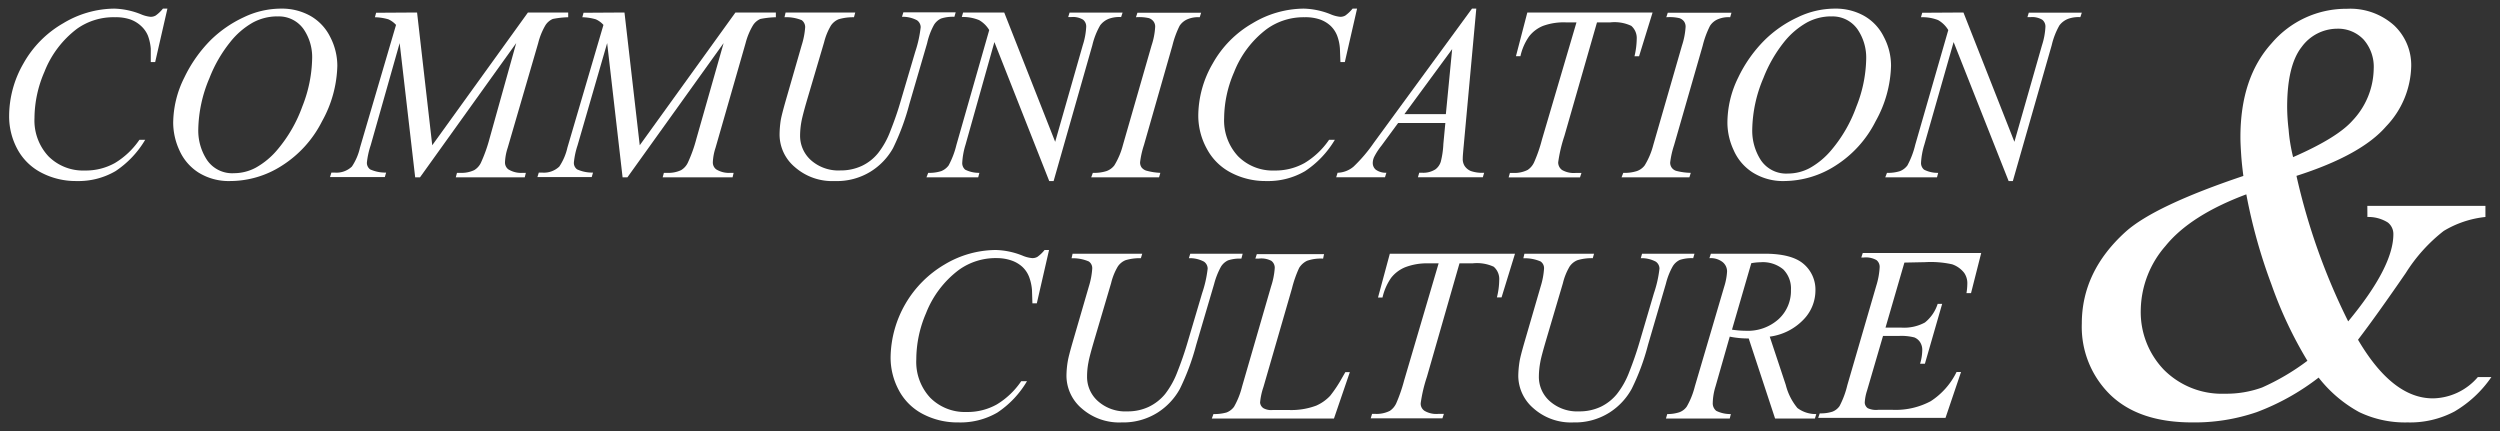
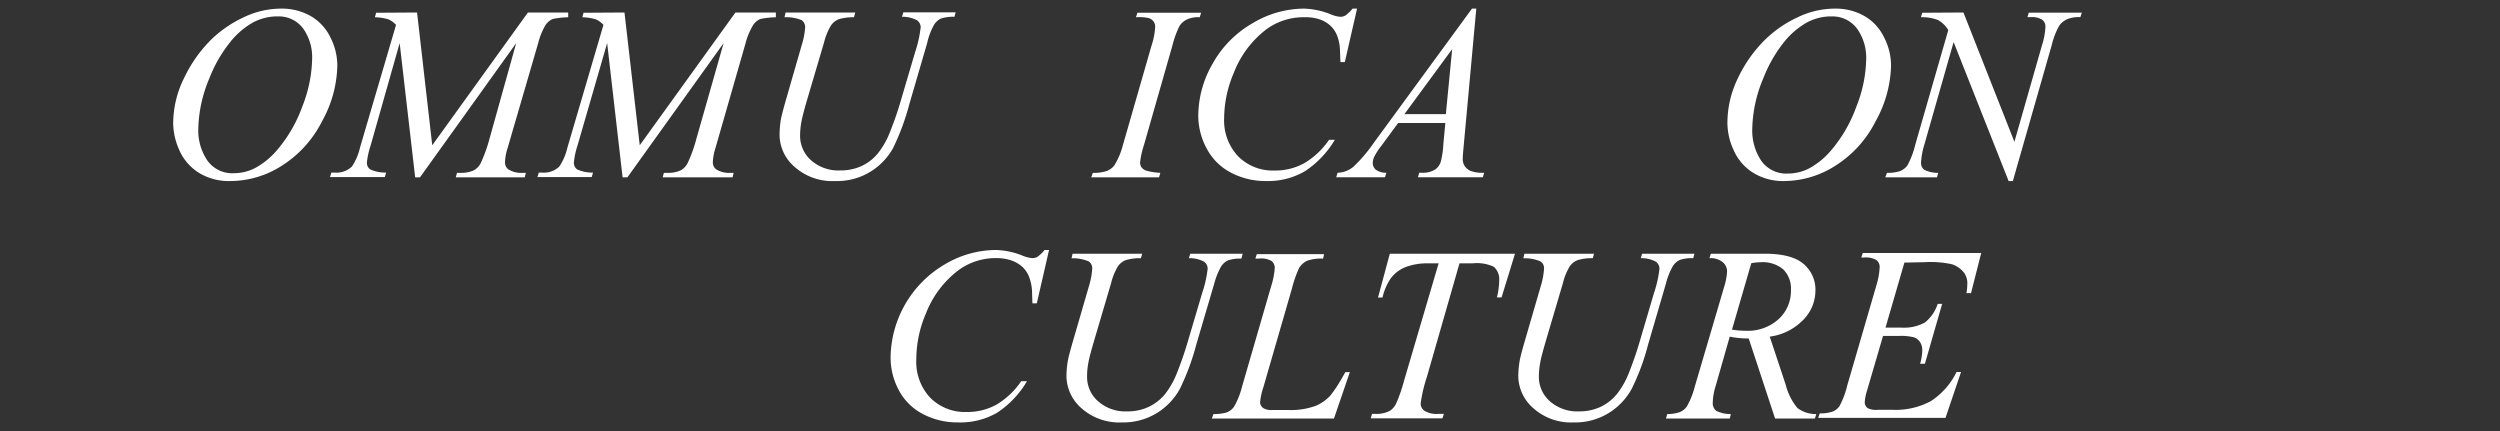
<svg xmlns="http://www.w3.org/2000/svg" id="Ebene_1" data-name="Ebene 1" viewBox="0 0 290 50">
  <rect x="0" y="0" width="290" height="50" fill="#333333" stroke="none" />
  <defs>
    <style>.cls-1{fill:#fff;}</style>
  </defs>
  <title>Zeichenfläche 10</title>
-   <path class="cls-1" d="M19.42,1,18,7.2h-.51l0-1.55a5.59,5.59,0,0,0-.33-1.51A3.17,3.17,0,0,0,16.35,3a3.6,3.6,0,0,0-1.28-.76A5.22,5.22,0,0,0,13.35,2,7.29,7.29,0,0,0,8.93,3.34a11.52,11.52,0,0,0-3.78,5A13.62,13.62,0,0,0,4,13.69a6.09,6.09,0,0,0,1.62,4.44,5.67,5.67,0,0,0,4.22,1.65,6.93,6.93,0,0,0,3.49-.87,9.17,9.17,0,0,0,2.84-2.69h.67a11.18,11.18,0,0,1-3.44,3.63A8.52,8.52,0,0,1,8.89,21a8.62,8.62,0,0,1-4.15-1A6.59,6.59,0,0,1,2,17.27a8,8,0,0,1-.94-3.82A12.26,12.26,0,0,1,2.72,7.36,12.28,12.28,0,0,1,7.33,2.7,11.66,11.66,0,0,1,13.23,1a8.88,8.88,0,0,1,3.13.66,3.77,3.77,0,0,0,1.1.29,1.16,1.16,0,0,0,.6-.15A4.14,4.14,0,0,0,18.9,1Z" />
  <path class="cls-1" d="M32.6,1A6.76,6.76,0,0,1,36,1.84a5.72,5.72,0,0,1,2.3,2.44,7.25,7.25,0,0,1,.83,3.35,13.84,13.84,0,0,1-1.78,6.45,13,13,0,0,1-4.67,5.15A11.11,11.11,0,0,1,26.7,21,6.62,6.62,0,0,1,23,20a5.89,5.89,0,0,1-2.2-2.59,7.73,7.73,0,0,1-.71-3.11A11.86,11.86,0,0,1,21.38,9a15.87,15.87,0,0,1,3.08-4.37A13.77,13.77,0,0,1,28.28,2,10,10,0,0,1,32.6,1Zm-.48.9a6,6,0,0,0-2.76.7A9,9,0,0,0,26.69,4.9,15.75,15.75,0,0,0,24.3,9.05,15.81,15.81,0,0,0,23,15a6.21,6.21,0,0,0,1,3.54,3.53,3.53,0,0,0,3.16,1.55,5.35,5.35,0,0,0,2.51-.64,9,9,0,0,0,2.58-2.17,16.24,16.24,0,0,0,2.82-4.93,15.79,15.79,0,0,0,1.14-5.59,5.74,5.74,0,0,0-1-3.39A3.51,3.51,0,0,0,32.12,1.91Z" />
  <path class="cls-1" d="M48.38,1.45l1.76,15.4,11.1-15.4h4.67V2a10.37,10.37,0,0,0-1.79.2,1.91,1.91,0,0,0-.85.73A7.8,7.8,0,0,0,62.43,5L58.89,17.15a6.17,6.17,0,0,0-.31,1.66,1,1,0,0,0,.38.83,2.82,2.82,0,0,0,1.69.41H61l-.13.52h-8l.14-.52h.38A3.44,3.44,0,0,0,55,19.74a2,2,0,0,0,.78-.85,17.47,17.47,0,0,0,1-2.79L59.88,5,48.72,20.57h-.56L46.36,5,43,16.85a9.39,9.39,0,0,0-.44,2,.94.94,0,0,0,.38.8,4.3,4.3,0,0,0,1.85.37l-.15.52H38.28l.16-.52h.38a2.58,2.58,0,0,0,2-.7,6.54,6.54,0,0,0,.94-2.2L45.94,2.89a2.67,2.67,0,0,0-.89-.65A6.09,6.09,0,0,0,43.49,2l.14-.52Z" />
  <path class="cls-1" d="M72.44,1.45l1.77,15.4,11.1-15.4H90V2a10.4,10.4,0,0,0-1.8.2,1.91,1.91,0,0,0-.85.73A7.8,7.8,0,0,0,86.49,5L83,17.15a6.17,6.17,0,0,0-.31,1.66,1,1,0,0,0,.38.83,2.82,2.82,0,0,0,1.69.41h.34l-.12.52H76.87l.14-.52h.38A3.44,3.44,0,0,0,79,19.74a2,2,0,0,0,.78-.85,16.48,16.48,0,0,0,1-2.79L83.94,5,72.78,20.57h-.56L70.43,5,67,16.85a9.16,9.16,0,0,0-.43,2,.92.92,0,0,0,.38.8,4.24,4.24,0,0,0,1.84.37l-.15.52H62.34l.16-.52h.38a2.58,2.58,0,0,0,2-.7,6.54,6.54,0,0,0,.94-2.2L70,2.89a2.57,2.57,0,0,0-.89-.65A6.09,6.09,0,0,0,67.55,2l.14-.52Z" />
  <path class="cls-1" d="M91.13,1.45h8.08L99.06,2a6,6,0,0,0-1.77.23,2,2,0,0,0-.9.73,7.15,7.15,0,0,0-.79,1.93l-2,6.77c-.35,1.2-.55,2-.62,2.37a9.38,9.38,0,0,0-.17,1.68,3.79,3.79,0,0,0,1.27,2.88,4.79,4.79,0,0,0,3.4,1.18,5.77,5.77,0,0,0,2.5-.53,5.4,5.4,0,0,0,1.88-1.48,9.59,9.59,0,0,0,1.43-2.58c.43-1.09.82-2.18,1.14-3.29L106.17,6a13.83,13.83,0,0,0,.63-2.85,1,1,0,0,0-.43-.8,3.48,3.48,0,0,0-1.74-.4l.16-.52h6.07l-.15.52a4.41,4.41,0,0,0-1.55.2,1.91,1.91,0,0,0-.82.74A7.92,7.92,0,0,0,107.55,5l-2.07,7.09a27.59,27.59,0,0,1-1.89,5.1A7.53,7.53,0,0,1,101,19.9,7.44,7.44,0,0,1,96.83,21a6.55,6.55,0,0,1-4.64-1.63,4.93,4.93,0,0,1-1.76-3.73,11.45,11.45,0,0,1,.15-1.78c.08-.41.26-1.12.55-2.14L93,5.23a8.9,8.9,0,0,0,.4-2.08A1,1,0,0,0,93,2.34,4.74,4.74,0,0,0,91,2Z" />
-   <path class="cls-1" d="M116.49,1.45l5.91,15,3.2-11.2A8.15,8.15,0,0,0,126,3.1a1,1,0,0,0-.37-.82,2.25,2.25,0,0,0-1.37-.3h-.35l.16-.52h6.15l-.17.52a3.53,3.53,0,0,0-1.43.2,2.3,2.3,0,0,0-1,.76,8.57,8.57,0,0,0-.91,2.31L122.22,21h-.51L115.35,4.88,112,16.79a8.63,8.63,0,0,0-.38,2.08,1,1,0,0,0,.34.81,3.54,3.54,0,0,0,1.65.37l-.14.52h-6l.2-.52a4.51,4.51,0,0,0,1.51-.2,2,2,0,0,0,.86-.66,9.94,9.94,0,0,0,.91-2.4l3.8-13.3a3.23,3.23,0,0,0-1.18-1.16,5,5,0,0,0-2-.36l.15-.52Z" />
  <path class="cls-1" d="M134.6,20.05l-.15.52h-7.87l.19-.52a4.72,4.72,0,0,0,1.57-.2,2,2,0,0,0,.92-.66,8.64,8.64,0,0,0,1-2.37l3.32-11.54A8.23,8.23,0,0,0,134,3.11a1,1,0,0,0-.19-.62,1.1,1.1,0,0,0-.55-.39A5.18,5.18,0,0,0,131.77,2l.17-.52h7.39l-.16.52a3.11,3.11,0,0,0-1.34.2,2.06,2.06,0,0,0-1,.8A11.1,11.1,0,0,0,136,5.28L132.7,16.82a10.45,10.45,0,0,0-.45,2,1,1,0,0,0,.17.6,1.11,1.11,0,0,0,.57.38A7.16,7.16,0,0,0,134.6,20.05Z" />
  <path class="cls-1" d="M157.42,1,156,7.2h-.51l-.06-1.55a5.24,5.24,0,0,0-.32-1.51A3.17,3.17,0,0,0,154.35,3a3.56,3.56,0,0,0-1.29-.76A5.17,5.17,0,0,0,151.34,2a7.28,7.28,0,0,0-4.41,1.38,11.52,11.52,0,0,0-3.78,5A13.62,13.62,0,0,0,142,13.69a6.09,6.09,0,0,0,1.62,4.44,5.66,5.66,0,0,0,4.22,1.65,6.93,6.93,0,0,0,3.49-.87,9.17,9.17,0,0,0,2.84-2.69h.67a11.2,11.2,0,0,1-3.45,3.63A8.49,8.49,0,0,1,146.89,21a8.6,8.6,0,0,1-4.15-1A6.59,6.59,0,0,1,140,17.27a8,8,0,0,1-1-3.82,12.17,12.17,0,0,1,1.68-6.09,12.28,12.28,0,0,1,4.61-4.66A11.66,11.66,0,0,1,151.23,1a8.88,8.88,0,0,1,3.13.66,3.77,3.77,0,0,0,1.1.29,1.16,1.16,0,0,0,.6-.15,4.42,4.42,0,0,0,.84-.8Z" />
  <path class="cls-1" d="M171.25,1l-1.46,15.91c-.07.74-.11,1.23-.11,1.47a1.5,1.5,0,0,0,.21.86,1.6,1.6,0,0,0,.73.6,4.05,4.05,0,0,0,1.54.2l-.15.52h-7.53l.15-.52H165a2.63,2.63,0,0,0,1.5-.39,1.75,1.75,0,0,0,.63-.89,10,10,0,0,0,.3-2.06l.23-2.43h-5.48l-1.94,2.64a7.59,7.59,0,0,0-.83,1.28,1.68,1.68,0,0,0-.17.72,1,1,0,0,0,.36.78,2,2,0,0,0,1.22.35l-.16.52H155l.16-.52a3,3,0,0,0,1.84-.7,17.57,17.57,0,0,0,2.38-2.8L170.75,1Zm-2.8,4.7-5.54,7.54h4.81Z" />
-   <path class="cls-1" d="M177.17,1.45H191.7l-1.57,5.08h-.53a9.14,9.14,0,0,0,.26-2A1.88,1.88,0,0,0,189.23,3a4.57,4.57,0,0,0-2.47-.4h-1.51l-3.78,13.17a17,17,0,0,0-.72,3.06,1.08,1.08,0,0,0,.45.89,2.75,2.75,0,0,0,1.6.34h.65l-.17.52H175l.15-.52h.37a3.41,3.41,0,0,0,1.69-.35,2.12,2.12,0,0,0,.74-.87,16.91,16.91,0,0,0,.92-2.66l4-13.58h-1.15A7,7,0,0,0,179,3a3.9,3.9,0,0,0-1.63,1.23,6.36,6.36,0,0,0-1,2.29h-.52Z" />
-   <path class="cls-1" d="M196.13,20.05l-.16.52H188.1l.2-.52a4.64,4.64,0,0,0,1.56-.2,1.93,1.93,0,0,0,.92-.66,8.64,8.64,0,0,0,1-2.37l3.33-11.54a8.54,8.54,0,0,0,.42-2.17,1.05,1.05,0,0,0-.18-.62,1.13,1.13,0,0,0-.56-.39A5.13,5.13,0,0,0,193.29,2l.17-.52h7.39L200.7,2a3.08,3.08,0,0,0-1.34.2,2,2,0,0,0-1,.8,10.69,10.69,0,0,0-.85,2.31l-3.32,11.54a10.45,10.45,0,0,0-.45,2,1,1,0,0,0,.18.6,1,1,0,0,0,.56.38A7.28,7.28,0,0,0,196.13,20.05Z" />
  <path class="cls-1" d="M212.85,1a6.73,6.73,0,0,1,3.37.83,5.67,5.67,0,0,1,2.3,2.44,7.14,7.14,0,0,1,.84,3.35,13.86,13.86,0,0,1-1.79,6.45,13,13,0,0,1-4.66,5.15A11.13,11.13,0,0,1,207,21a6.6,6.6,0,0,1-3.7-1,5.82,5.82,0,0,1-2.2-2.59,7.59,7.59,0,0,1-.72-3.11A11.86,11.86,0,0,1,201.63,9a15.68,15.68,0,0,1,3.09-4.37A13.62,13.62,0,0,1,208.54,2,9.94,9.94,0,0,1,212.85,1Zm-.48.9a5.94,5.94,0,0,0-2.75.7,9.13,9.13,0,0,0-2.68,2.29,16,16,0,0,0-2.38,4.15,15.83,15.83,0,0,0-1.3,6,6.29,6.29,0,0,0,1,3.54,3.54,3.54,0,0,0,3.16,1.55,5.36,5.36,0,0,0,2.52-.64,9,9,0,0,0,2.57-2.17,16.24,16.24,0,0,0,2.82-4.93,15.6,15.6,0,0,0,1.15-5.59,5.81,5.81,0,0,0-1-3.39A3.53,3.53,0,0,0,212.37,1.91Z" />
  <path class="cls-1" d="M227.76,1.45l5.91,15,3.2-11.2a8.15,8.15,0,0,0,.4-2.14,1,1,0,0,0-.37-.82,2.25,2.25,0,0,0-1.37-.3h-.35l.16-.52h6.15l-.17.52a3.53,3.53,0,0,0-1.43.2,2.3,2.3,0,0,0-1,.76A8.57,8.57,0,0,0,238,5.24L233.49,21H233L226.62,4.88l-3.4,11.91a8.63,8.63,0,0,0-.38,2.08,1,1,0,0,0,.35.81,3.45,3.45,0,0,0,1.64.37l-.14.52h-6l.2-.52a4.51,4.51,0,0,0,1.51-.2,2,2,0,0,0,.86-.66,9.94,9.94,0,0,0,.91-2.4L226,3.49a3.23,3.23,0,0,0-1.18-1.16A5,5,0,0,0,222.83,2l.15-.52Z" />
  <path class="cls-1" d="M121.69,29l-1.42,6.19h-.51l-.05-1.55a5.59,5.59,0,0,0-.33-1.51,3.17,3.17,0,0,0-.76-1.15,3.6,3.6,0,0,0-1.28-.76,5.21,5.21,0,0,0-1.72-.28,7.29,7.29,0,0,0-4.42,1.39,11.52,11.52,0,0,0-3.78,5,13.59,13.59,0,0,0-1.13,5.37,6.09,6.09,0,0,0,1.62,4.44,5.67,5.67,0,0,0,4.22,1.65,6.93,6.93,0,0,0,3.49-.87,9.1,9.1,0,0,0,2.84-2.7h.67a11.12,11.12,0,0,1-3.44,3.64A8.52,8.52,0,0,1,111.16,49,8.62,8.62,0,0,1,107,48a6.59,6.59,0,0,1-2.75-2.76,8,8,0,0,1-.94-3.82,12.7,12.7,0,0,1,6.28-10.75A11.66,11.66,0,0,1,115.5,29a8.88,8.88,0,0,1,3.13.66,3.66,3.66,0,0,0,1.1.28,1.16,1.16,0,0,0,.6-.14,4.14,4.14,0,0,0,.84-.8Z" />
  <path class="cls-1" d="M124.42,29.43h8.08l-.16.52a5.79,5.79,0,0,0-1.77.23,2,2,0,0,0-.9.73,6.89,6.89,0,0,0-.78,1.93l-2,6.77c-.35,1.2-.56,2-.62,2.37a8.54,8.54,0,0,0-.17,1.68,3.75,3.75,0,0,0,1.27,2.88,4.77,4.77,0,0,0,3.4,1.18,5.69,5.69,0,0,0,2.49-.53,5.55,5.55,0,0,0,1.89-1.48,9.87,9.87,0,0,0,1.43-2.58c.43-1.09.81-2.18,1.14-3.29L139.45,34a13.41,13.41,0,0,0,.64-2.85,1,1,0,0,0-.43-.8,3.49,3.49,0,0,0-1.75-.4l.16-.52h6.08L144,30a4.34,4.34,0,0,0-1.54.2,1.93,1.93,0,0,0-.83.74,8.75,8.75,0,0,0-.79,2L138.76,40a27.59,27.59,0,0,1-1.89,5.1,7.58,7.58,0,0,1-2.57,2.75A7.46,7.46,0,0,1,130.12,49a6.58,6.58,0,0,1-4.65-1.63,5,5,0,0,1-1.76-3.73,10.4,10.4,0,0,1,.16-1.78c.07-.41.26-1.13.55-2.14l1.89-6.5a8.84,8.84,0,0,0,.39-2.08.94.94,0,0,0-.4-.81,4.62,4.62,0,0,0-2-.37Z" />
  <path class="cls-1" d="M154.74,48.55H140.57l.19-.52a5.21,5.21,0,0,0,1.51-.18,1.93,1.93,0,0,0,.88-.67,9.22,9.22,0,0,0,.93-2.34l3.37-11.63a8.58,8.58,0,0,0,.42-2.12,1,1,0,0,0-.39-.83A2.49,2.49,0,0,0,146,30h-.38l.17-.52h7.8l-.11.52a4.86,4.86,0,0,0-1.86.25,2.21,2.21,0,0,0-.92.83,13.25,13.25,0,0,0-.83,2.37l-3.31,11.44a7.62,7.62,0,0,0-.39,1.81.87.87,0,0,0,.39.65,1.82,1.82,0,0,0,1.08.21h1.85a8.26,8.26,0,0,0,3.2-.51,5,5,0,0,0,1.61-1.14,15.06,15.06,0,0,0,1.39-2.1l.37-.64h.52Z" />
  <path class="cls-1" d="M161.22,29.43h14.52l-1.56,5.07h-.54a8.48,8.48,0,0,0,.27-2,1.89,1.89,0,0,0-.64-1.56,4.66,4.66,0,0,0-2.46-.39H169.3l-3.78,13.17a17,17,0,0,0-.72,3.06,1,1,0,0,0,.45.88,2.7,2.7,0,0,0,1.59.35h.65l-.17.52H159l.16-.52h.36a3.42,3.42,0,0,0,1.7-.35,2.12,2.12,0,0,0,.74-.87,18.06,18.06,0,0,0,.92-2.66l4-13.58H165.7A7,7,0,0,0,163,31a4,4,0,0,0-1.63,1.23,6.56,6.56,0,0,0-1,2.28h-.52Z" />
  <path class="cls-1" d="M176.83,29.43h8.08l-.15.52a5.69,5.69,0,0,0-1.77.23,2,2,0,0,0-.91.73,6.89,6.89,0,0,0-.78,1.93l-2,6.77c-.35,1.2-.56,2-.62,2.37a9.38,9.38,0,0,0-.17,1.68,3.75,3.75,0,0,0,1.27,2.88,4.79,4.79,0,0,0,3.4,1.18,5.77,5.77,0,0,0,2.5-.53,5.52,5.52,0,0,0,1.88-1.48A9.59,9.59,0,0,0,189,43.13c.43-1.09.81-2.18,1.14-3.29L191.86,34a13.41,13.41,0,0,0,.64-2.85,1,1,0,0,0-.43-.8,3.48,3.48,0,0,0-1.74-.4l.15-.52h6.08l-.15.52a4.41,4.41,0,0,0-1.55.2,1.91,1.91,0,0,0-.82.74,7.92,7.92,0,0,0-.79,2L191.17,40a26.2,26.2,0,0,1-1.89,5.1,7.58,7.58,0,0,1-2.57,2.75A7.44,7.44,0,0,1,182.53,49a6.54,6.54,0,0,1-4.64-1.63,5,5,0,0,1-1.77-3.73,11.52,11.52,0,0,1,.16-1.78c.07-.41.26-1.13.55-2.14l1.89-6.5a8.84,8.84,0,0,0,.39-2.08.94.94,0,0,0-.4-.81,4.62,4.62,0,0,0-2-.37Z" />
  <path class="cls-1" d="M205.91,48.55l-3.06-9.29a10.5,10.5,0,0,1-2.2-.21L199,44.83a6.94,6.94,0,0,0-.32,1.9,1.11,1.11,0,0,0,.41.93,3.67,3.67,0,0,0,1.69.37l-.13.52h-7.4l.15-.52a4.39,4.39,0,0,0,1.41-.21,1.81,1.81,0,0,0,.85-.65,9.1,9.1,0,0,0,.94-2.34L200,33.28a7.18,7.18,0,0,0,.34-1.79,1.39,1.39,0,0,0-.53-1.1,2.24,2.24,0,0,0-1.52-.44l.17-.52h6.23c2.09,0,3.6.39,4.52,1.18a3.91,3.91,0,0,1,1.38,3.12,4.85,4.85,0,0,1-1.42,3.38,6.6,6.6,0,0,1-3.88,1.94l1.86,5.6a6.8,6.8,0,0,0,1.35,2.68,3.53,3.53,0,0,0,2.19.7l-.16.52Zm-5-10.31a11,11,0,0,0,1.61.13A5.32,5.32,0,0,0,206.34,37a4.44,4.44,0,0,0,1.41-3.35,3.15,3.15,0,0,0-.89-2.4,3.71,3.71,0,0,0-2.64-.83,6.57,6.57,0,0,0-1.07.11Z" />
  <path class="cls-1" d="M220.91,30.46,218.72,38h1.79a5.06,5.06,0,0,0,2.78-.59,4.55,4.55,0,0,0,1.48-2.16h.52l-2,6.94h-.56a5.55,5.55,0,0,0,.25-1.5,1.66,1.66,0,0,0-.25-1,1.45,1.45,0,0,0-.67-.55,6.15,6.15,0,0,0-1.81-.17h-1.82l-1.85,6.33a5.43,5.43,0,0,0-.27,1.4.84.84,0,0,0,.35.65,2.27,2.27,0,0,0,1.2.19h1.69a8.63,8.63,0,0,0,4.41-1,8.41,8.41,0,0,0,3-3.39h.52l-1.8,5.32H210.91l.18-.52a4.34,4.34,0,0,0,1.48-.2,1.78,1.78,0,0,0,.82-.65,10.37,10.37,0,0,0,.9-2.42l3.36-11.54a8.65,8.65,0,0,0,.39-2.13,1,1,0,0,0-.37-.84,2.49,2.49,0,0,0-1.46-.3h-.3l.17-.52h13.74L228.64,34h-.53a7,7,0,0,0,.1-1.09,2.1,2.1,0,0,0-.36-1.25,3,3,0,0,0-1.4-1,11.48,11.48,0,0,0-3.12-.25Z" />
-   <path class="cls-1" d="M274.61,23.88h13.7v1.29a11.7,11.7,0,0,0-4.84,1.62,18.94,18.94,0,0,0-4.4,4.88c-2.23,3.24-4.08,5.83-5.54,7.74q4,6.81,8.69,6.8a7,7,0,0,0,5.21-2.47H289a13.43,13.43,0,0,1-4.29,4A11,11,0,0,1,279.28,49a12.29,12.29,0,0,1-5.62-1.2,15.21,15.21,0,0,1-4.7-4,27.49,27.49,0,0,1-7.16,4A22.17,22.17,0,0,1,254.28,49q-6.14,0-9.46-3.18a11,11,0,0,1-3.33-8.29q0-6.06,5.1-10.66,3.36-3,13.64-6.46c-.11-.86-.2-1.66-.25-2.42s-.09-1.45-.09-2.08q0-6.9,3.62-10.89a11.34,11.34,0,0,1,8.73-4,7.62,7.62,0,0,1,5.46,1.91,6.33,6.33,0,0,1,2,4.79,10.41,10.41,0,0,1-2.91,6.94Q273.9,18,266.39,20.4a74.15,74.15,0,0,0,6,16.88c3.49-4.21,5.24-7.59,5.24-10.11a1.69,1.69,0,0,0-.64-1.36,4.24,4.24,0,0,0-2.37-.64Zm-14-1.35q-6.52,2.43-9.41,6a11.54,11.54,0,0,0-2.87,7.33A9.66,9.66,0,0,0,251,42.88a9.48,9.48,0,0,0,7.09,2.79,12.14,12.14,0,0,0,4.31-.72,26.81,26.81,0,0,0,5.26-3.1A47.38,47.38,0,0,1,263.49,33,62.71,62.71,0,0,1,260.57,22.53Zm5.38-4.3Q271.1,16,272.88,14A8.92,8.92,0,0,0,275.35,8a4.79,4.79,0,0,0-1.18-3.42,4.07,4.07,0,0,0-3.08-1.25A5.12,5.12,0,0,0,267,5.44c-1.13,1.43-1.69,3.77-1.69,7a23,23,0,0,0,.17,2.59C265.55,16,265.72,17.08,266,18.23Z" />
</svg>